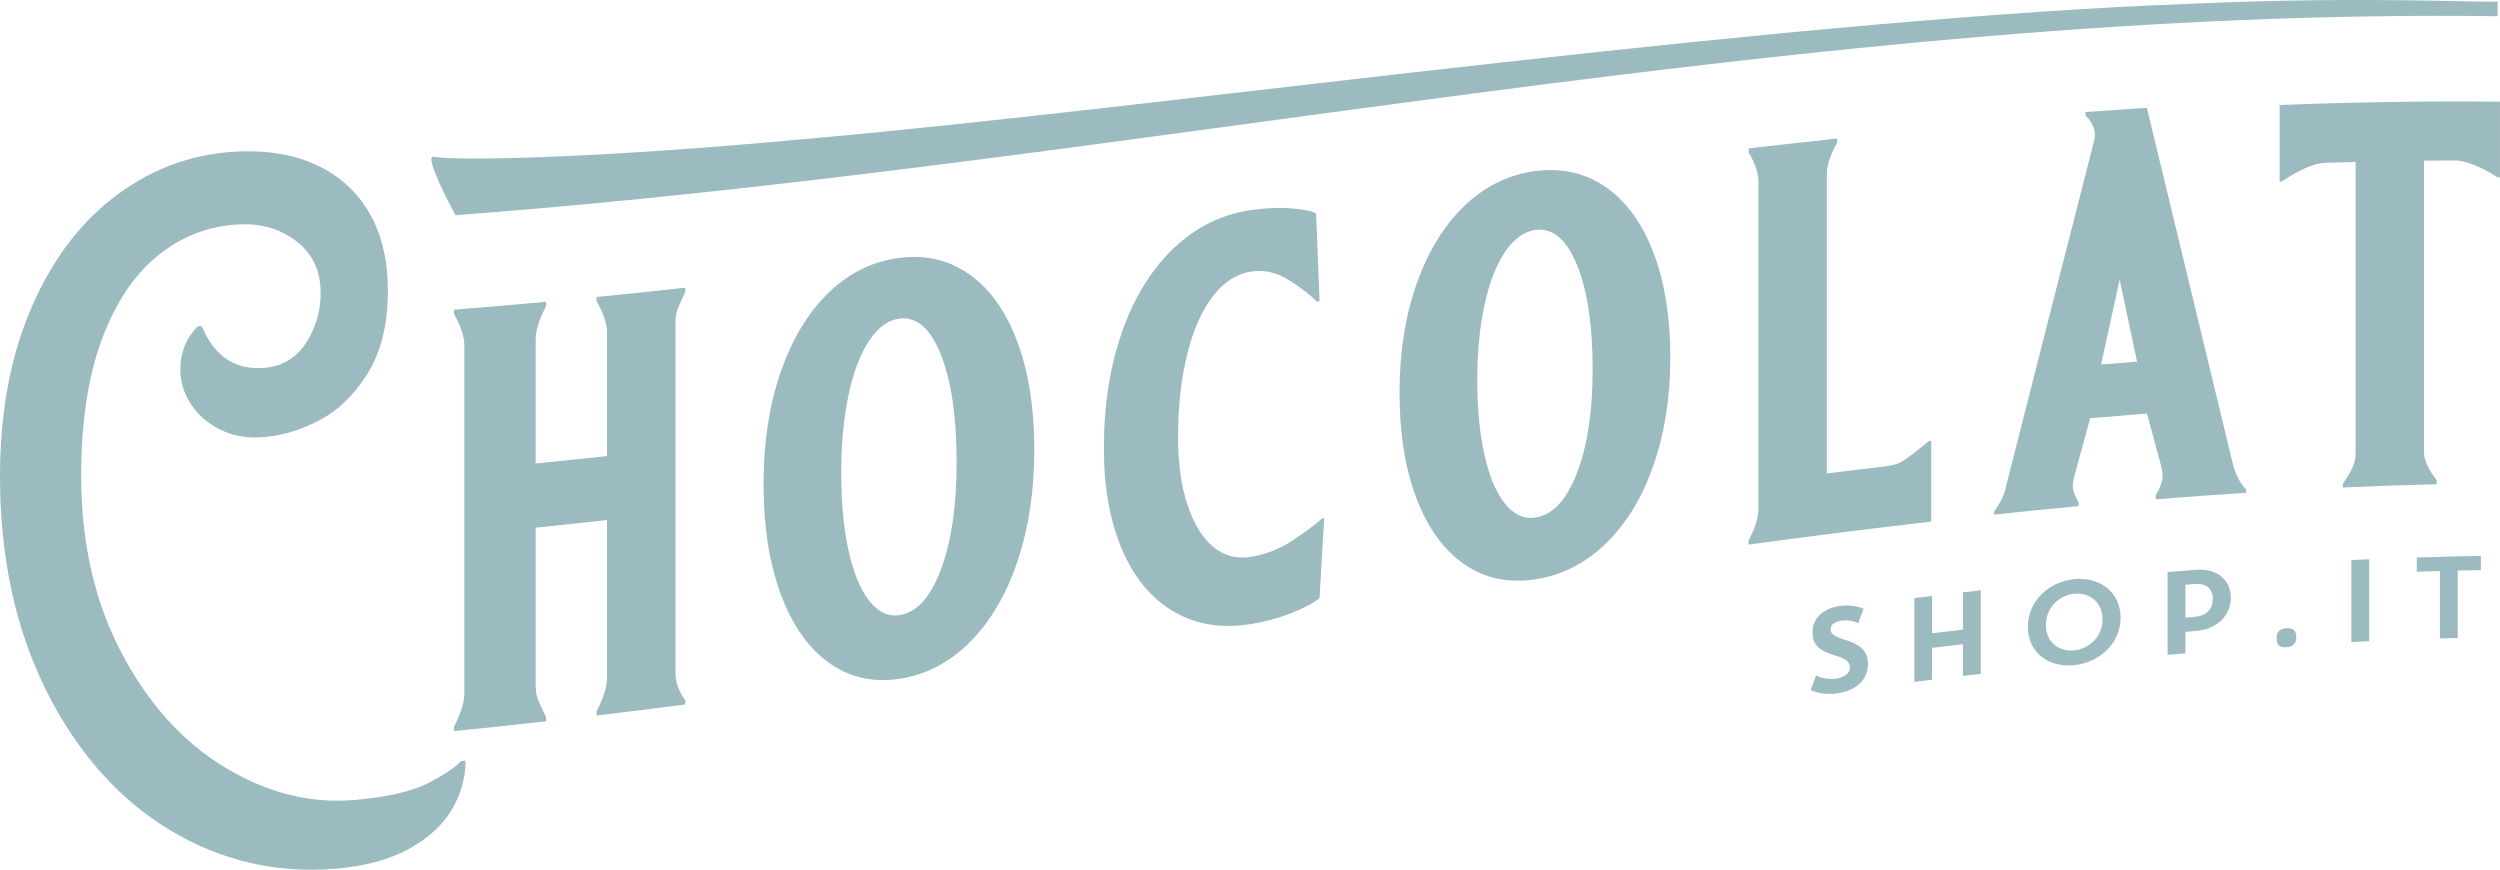
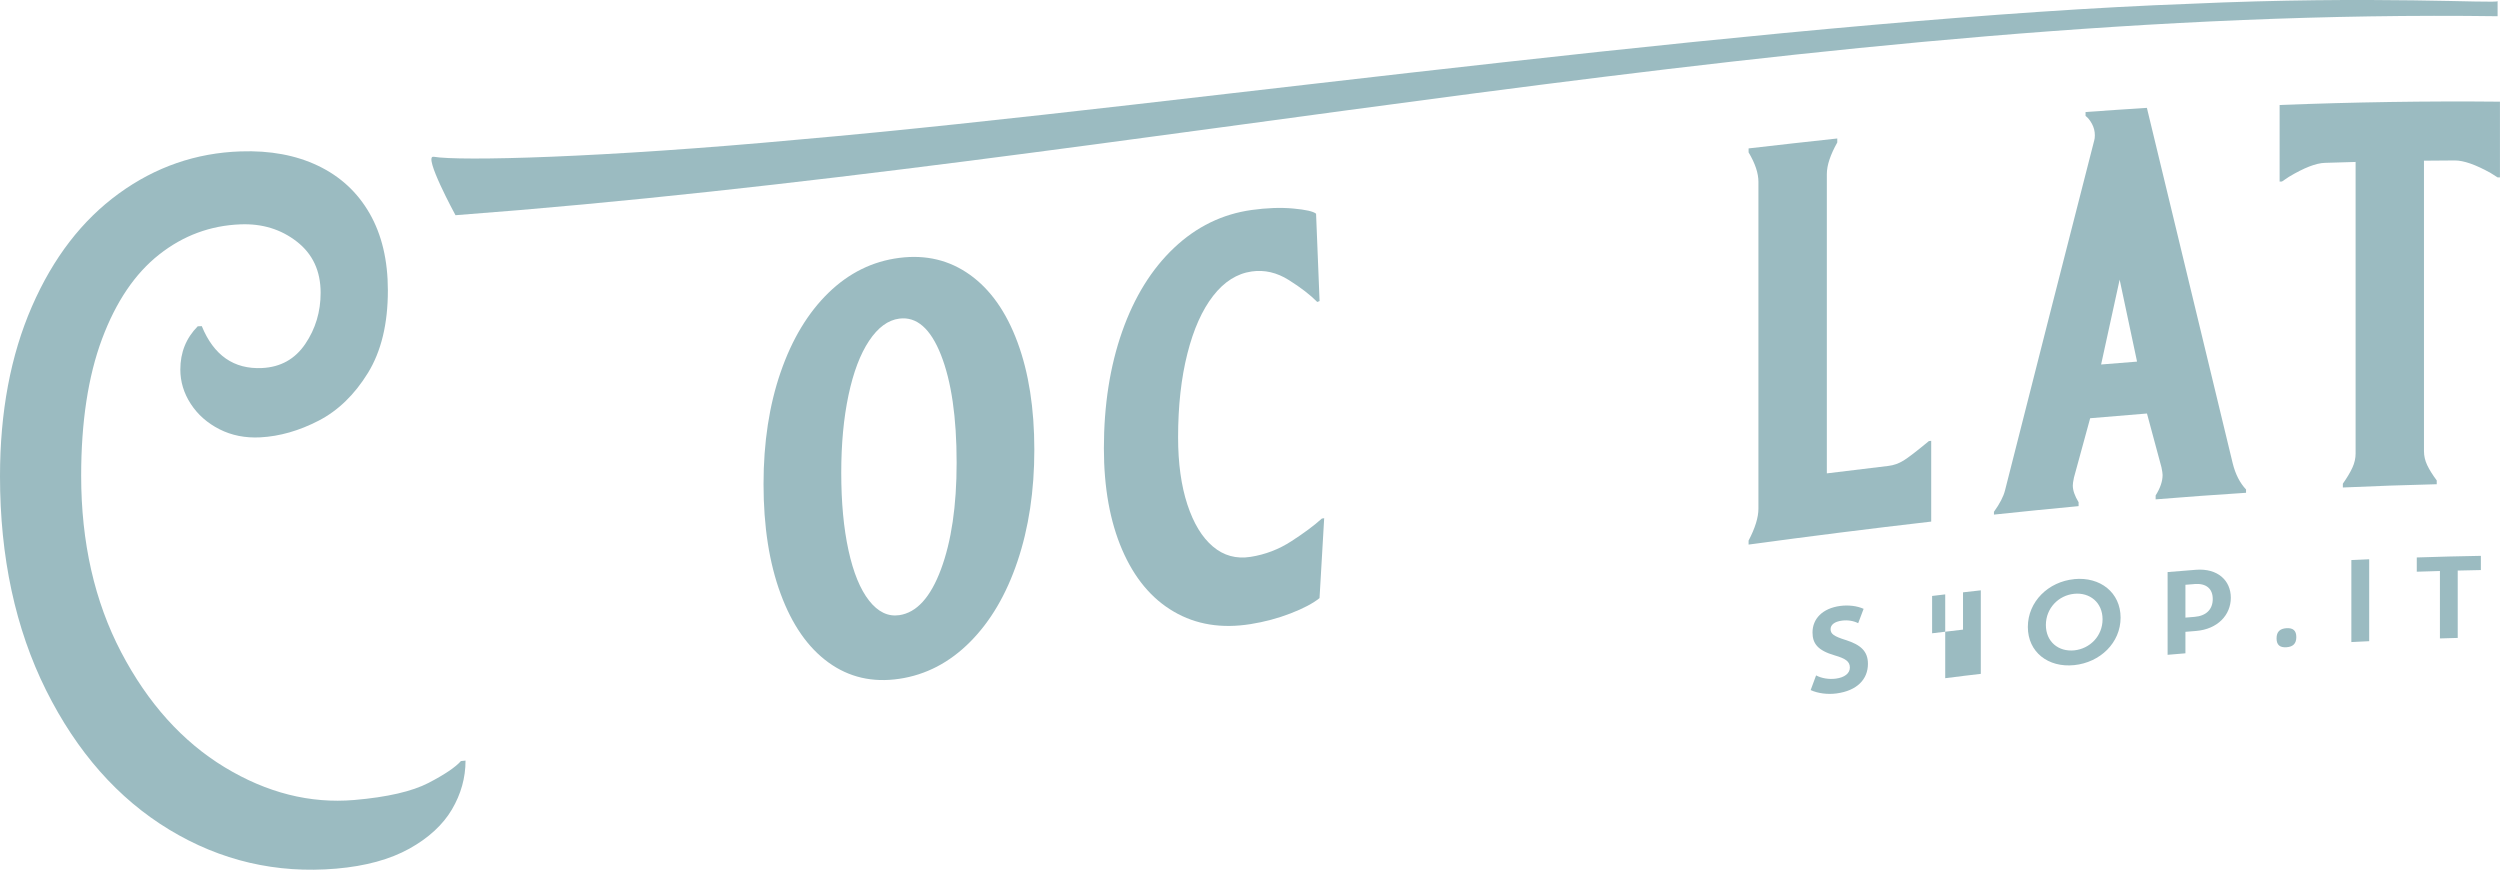
<svg xmlns="http://www.w3.org/2000/svg" id="Livello_2" data-name="Livello 2" viewBox="0 0 635.07 220.93">
  <defs>
    <style>
      .cls-1 {
        fill: #9bbbc1;
      }
    </style>
  </defs>
  <g id="Livello_1-2" data-name="Livello 1">
    <path class="cls-1" d="M118.26,193.2c0,4.38-1.16,8.52-3.46,12.43-2.31,3.91-5.92,7.23-10.82,9.96-4.91,2.72-11.1,4.43-18.56,5.07-15.22,1.3-29.36-1.99-42.42-9.9-13.06-7.91-23.49-19.78-31.3-35.43C3.9,159.67,0,141.49,0,120.99c0-16.34,2.7-30.71,8.1-43.11,5.4-12.4,12.76-21.94,22.09-28.72,9.33-6.78,19.64-10.32,30.93-10.7,7.46-.26,14.02.95,19.66,3.64,5.65,2.7,10.01,6.72,13.11,12.11,3.09,5.39,4.64,11.9,4.64,19.57,0,8.49-1.69,15.48-5.08,20.98-3.39,5.5-7.56,9.55-12.52,12.11-4.96,2.56-9.89,3.97-14.8,4.23-3.83.2-7.29-.49-10.38-2.06-3.09-1.57-5.52-3.72-7.29-6.44-1.77-2.72-2.65-5.64-2.65-8.73,0-4.34,1.47-7.99,4.42-10.98.34-.01.69-.02,1.03-.04,3.04,7.42,8.15,10.99,15.32,10.64,4.71-.23,8.37-2.28,10.97-6.12,2.6-3.84,3.9-8.17,3.9-12.99,0-5.54-2.01-9.86-6.04-13-4.03-3.14-8.79-4.6-14.29-4.39-7.66.29-14.55,2.83-20.69,7.67-6.14,4.84-10.97,11.98-14.51,21.45-3.53,9.48-5.3,21.06-5.3,34.75,0,16.9,3.39,31.89,10.16,44.82,6.77,12.92,15.54,22.7,26.29,29.22,10.75,6.52,21.72,9.27,32.92,8.32,8.44-.72,14.73-2.2,18.85-4.33,4.12-2.14,6.87-4,8.25-5.56.39-.04.79-.08,1.18-.12" />
-     <path class="cls-1" d="M174.08,73.07v1.06c-.88,1.81-1.52,3.27-1.91,4.37-.39,1.1-.59,2.21-.59,3.32v88.99c0,2.42.83,4.79,2.5,7.1v1.06c-7.51.97-15.02,1.9-22.53,2.79v-1.06c1.77-3.45,2.65-6.29,2.65-8.51v-40.08c-6.04.67-12.08,1.31-18.12,1.93v40.21c0,1.32.22,2.54.66,3.66.44,1.12,1.11,2.54,1.99,4.27v1.06c-7.81.88-15.61,1.7-23.42,2.47v-1.07c1.77-3.43,2.65-6.27,2.65-8.52v-88.34c0-2.24-.88-4.92-2.65-8.04v-1.07c7.81-.62,15.61-1.29,23.42-2.01v1.07c-1.77,3.41-2.65,6.24-2.65,8.47v31.53c6.04-.6,12.08-1.22,18.12-1.87v-31.43c0-2.23-.89-4.87-2.65-7.93v-1.06c7.51-.75,15.02-1.53,22.53-2.35" />
    <path class="cls-1" d="M198.31,94.54c2.89-8.39,6.95-15.1,12.15-20.16,5.2-5.05,11.19-8,17.97-8.87,6.77-.87,12.76.57,17.97,4.3,5.21,3.73,9.23,9.44,12.08,17.14,2.85,7.7,4.27,16.79,4.27,27.3,0,10.42-1.42,19.85-4.27,28.32-2.85,8.47-6.87,15.31-12.08,20.53-5.2,5.21-11.19,8.34-17.97,9.34-6.78,1-12.76-.38-17.97-4.15-5.21-3.77-9.26-9.59-12.15-17.43-2.9-7.84-4.35-17.15-4.35-27.91,0-10.55,1.45-20.02,4.35-28.42M239.03,144.63c2.65-7.11,3.98-16.14,3.98-27.09,0-11.55-1.33-20.67-3.98-27.39-2.65-6.71-6.19-9.79-10.6-9.21-2.85.37-5.4,2.25-7.66,5.64-2.26,3.39-4,8-5.23,13.81-1.23,5.82-1.84,12.38-1.84,19.69,0,7.51.61,14.09,1.84,19.72,1.23,5.64,2.97,9.89,5.23,12.77,2.26,2.88,4.81,4.11,7.66,3.7,4.42-.64,7.95-4.53,10.6-11.64" />
    <path class="cls-1" d="M335.21,151.93c-1.67,1.34-4.12,2.64-7.36,3.89-3.24,1.25-6.63,2.16-10.16,2.72-7.37,1.18-13.87.13-19.52-3.17-5.65-3.29-10.01-8.53-13.11-15.72-3.09-7.18-4.64-15.77-4.64-25.76,0-10.98,1.55-20.87,4.64-29.66,3.09-8.79,7.49-15.88,13.18-21.26,5.69-5.38,12.27-8.59,19.73-9.63,3.83-.53,7.34-.66,10.53-.37,3.19.29,5.13.73,5.82,1.32.29,7.4.59,14.79.89,22.19-.2.08-.39.15-.59.23-1.77-1.8-4.18-3.66-7.22-5.57-3.05-1.92-6.18-2.64-9.43-2.18-3.73.53-7,2.6-9.79,6.19-2.8,3.6-4.99,8.49-6.55,14.68-1.57,6.19-2.36,13.27-2.36,21.26,0,6.6.79,12.3,2.36,17.08,1.57,4.78,3.73,8.34,6.48,10.66,2.75,2.33,5.94,3.2,9.57,2.63,3.73-.58,7.19-1.91,10.38-3.98,3.19-2.06,5.77-3.98,7.73-5.75.2-.03.39-.06.59-.09-.39,6.76-.78,13.53-1.18,20.29" />
-     <path class="cls-1" d="M359.87,72.07c2.89-8.2,6.95-14.8,12.15-19.79,5.2-4.99,11.2-7.92,17.97-8.82,6.77-.89,12.76.49,17.97,4.11,5.2,3.62,9.23,9.18,12.08,16.66,2.85,7.48,4.27,16.31,4.27,26.51,0,10.1-1.42,19.24-4.27,27.43-2.85,8.2-6.88,14.82-12.08,19.87-5.21,5.06-11.2,8.1-17.97,9.13-6.77,1.03-12.76-.23-17.97-3.8-5.2-3.57-9.26-9.12-12.15-16.67-2.9-7.54-4.34-16.54-4.35-26.97,0-10.24,1.45-19.46,4.35-27.67M400.6,120.14c2.65-6.91,3.98-15.66,3.98-26.28,0-11.2-1.33-20.05-3.98-26.56-2.65-6.5-6.19-9.47-10.6-8.88-2.85.39-5.4,2.23-7.66,5.55-2.26,3.32-4,7.81-5.23,13.46-1.23,5.66-1.84,12.04-1.84,19.12,0,7.28.61,13.65,1.84,19.1,1.23,5.45,2.97,9.56,5.23,12.32,2.26,2.77,4.81,3.93,7.66,3.51,4.42-.66,7.95-4.45,10.6-11.35" />
    <path class="cls-1" d="M466.72,35.19v1c-1.77,3.15-2.65,5.82-2.65,8.02v76.04c5.2-.65,10.41-1.28,15.61-1.89,1.38-.16,2.67-.62,3.9-1.38,1.23-.76,3.36-2.41,6.41-4.93.2-.02.39-.04.59-.07v20.52c-15.46,1.78-30.93,3.74-46.39,5.84v-1.01c1.67-3.2,2.5-5.89,2.5-8.1V46.18c0-2.2-.84-4.69-2.5-7.47v-1.01c7.51-.87,15.02-1.71,22.53-2.52" />
    <path class="cls-1" d="M545.37,27.4c7.27,30.17,14.53,60.27,21.8,90.29.68,2.76,1.82,4.98,3.39,6.65v.84c-7.66.49-15.32,1.05-22.97,1.67v-.99c1.18-1.88,1.77-3.61,1.77-5.21,0-.38-.1-1.02-.29-1.95-1.23-4.55-2.46-9.1-3.68-13.66-4.81.38-9.62.78-14.43,1.2-1.38,5.02-2.75,10.05-4.12,15.08-.2.96-.3,1.63-.29,2.01,0,1.23.49,2.64,1.47,4.25v.99c-7.17.67-14.33,1.39-21.5,2.15v-.71c1.47-2.05,2.41-3.85,2.8-5.4,7.56-29.84,15.12-59.49,22.68-88.97.09-.29.15-.72.15-1.28,0-1.04-.25-2.01-.74-2.91-.49-.9-1.03-1.57-1.62-2v-.99c5.2-.38,10.41-.73,15.61-1.06M533.74,92.59c3.04-.25,6.09-.5,9.13-.73-1.47-6.94-2.95-13.88-4.42-20.82-1.57,7.18-3.14,14.36-4.71,21.55" />
    <path class="cls-1" d="M595.15,123.85v-.98c1.08-1.54,1.89-2.89,2.43-4.08.54-1.18.81-2.38.81-3.59V41.14c-2.6.07-5.2.14-7.81.23-2.26.07-5.3,1.25-9.13,3.55-.59.4-1.18.79-1.77,1.19-.2,0-.39.02-.59.02v-19.46c18.66-.72,37.31-1.03,55.97-.84v19.24c-.2,0-.39,0-.59,0-.59-.37-1.18-.74-1.77-1.12-3.83-2.14-6.88-3.2-9.13-3.19-2.6.01-5.2.03-7.81.06v73.8c0,1.2.27,2.38.81,3.52.54,1.15,1.35,2.45,2.43,3.9v.97c-7.95.19-15.91.47-23.86.83" />
    <path class="cls-1" d="M460.43,160.66c0-3.45,2.51-6.14,7.07-6.74,2.11-.27,4.27,0,5.91.74-.46,1.22-.92,2.44-1.38,3.65-1.13-.59-2.64-.85-4.09-.66-1.98.26-2.92,1.09-2.92,2.18,0,1.19.82,1.8,3.8,2.74,3.85,1.21,5.69,2.86,5.69,6.06,0,3.93-2.76,6.82-7.95,7.52-2.3.31-4.74,0-6.6-.85.46-1.24.92-2.49,1.38-3.73,1.41.76,3.33,1.05,5.03.82,2.2-.29,3.55-1.33,3.55-2.81,0-1.57-1.15-2.31-3.85-3.09-4.37-1.27-5.64-3.06-5.64-5.83" />
-     <path class="cls-1" d="M486.29,151.93c1.51-.18,3.02-.36,4.52-.54v9.48c2.62-.32,5.24-.62,7.85-.93v-9.47c1.51-.17,3.02-.34,4.52-.51v21.22c-1.51.17-3.02.35-4.52.53v-8.07c-2.62.31-5.24.62-7.85.94v8.08c-1.51.19-3.02.37-4.52.56v-21.29Z" />
+     <path class="cls-1" d="M486.29,151.93c1.51-.18,3.02-.36,4.52-.54v9.48c2.62-.32,5.24-.62,7.85-.93v-9.47c1.51-.17,3.02-.34,4.52-.51v21.22c-1.51.17-3.02.35-4.52.53v-8.07v8.08c-1.51.19-3.02.37-4.52.56v-21.29Z" />
    <path class="cls-1" d="M526.91,147.11c6.6-.64,11.78,3.41,11.78,9.79,0,6.38-5.18,11.38-11.78,12.06-6.6.68-11.78-3.29-11.78-9.7,0-6.41,5.18-11.5,11.78-12.14M526.91,165.21c3.99-.41,7.2-3.64,7.2-7.89,0-4.25-3.21-6.87-7.2-6.48-3.99.39-7.19,3.66-7.2,7.92,0,4.26,3.2,6.85,7.2,6.45" />
    <path class="cls-1" d="M555.16,160.5v5.46c-1.51.13-3.02.25-4.53.38v-21.02c2.41-.2,4.82-.39,7.23-.58,5.5-.42,8.83,2.73,8.83,7.1,0,4.37-3.33,7.99-8.83,8.44-.9.07-1.8.15-2.7.22M557.48,148.37c-.78.06-1.55.12-2.32.18v8.34c.77-.06,1.55-.13,2.32-.19,2.95-.24,4.62-1.89,4.62-4.53,0-2.64-1.67-4.04-4.62-3.81" />
    <path class="cls-1" d="M578.31,162.16c0-1.64.82-2.47,2.51-2.58,1.7-.11,2.51.62,2.51,2.26,0,1.64-.82,2.47-2.51,2.58-1.7.11-2.51-.61-2.51-2.26" />
    <path class="cls-1" d="M601.84,142.07v20.81c-1.51.07-3.02.14-4.53.22v-20.83c1.51-.07,3.02-.14,4.53-.2" />
    <path class="cls-1" d="M619.81,145.05c-1.96.06-3.92.12-5.88.18v-3.62c5.43-.18,10.85-.32,16.28-.41v3.61c-1.96.04-3.92.08-5.88.13v17.11c-1.51.04-3.02.09-4.52.13v-17.12" />
    <path class="cls-1" d="M110.15,39.82c6.51,1.14,42.54.29,92.92-4.38,50.38-4.39,115.1-12.58,179.01-19.64,63.91-7.13,127-13.13,174.12-14.83,47.12-2.14,78.26.02,78.26-.69v3.84C461.54,1.78,288.62,41.67,115.71,54.67c0,.01-8.33-15.32-5.56-14.84" />
  </g>
</svg>